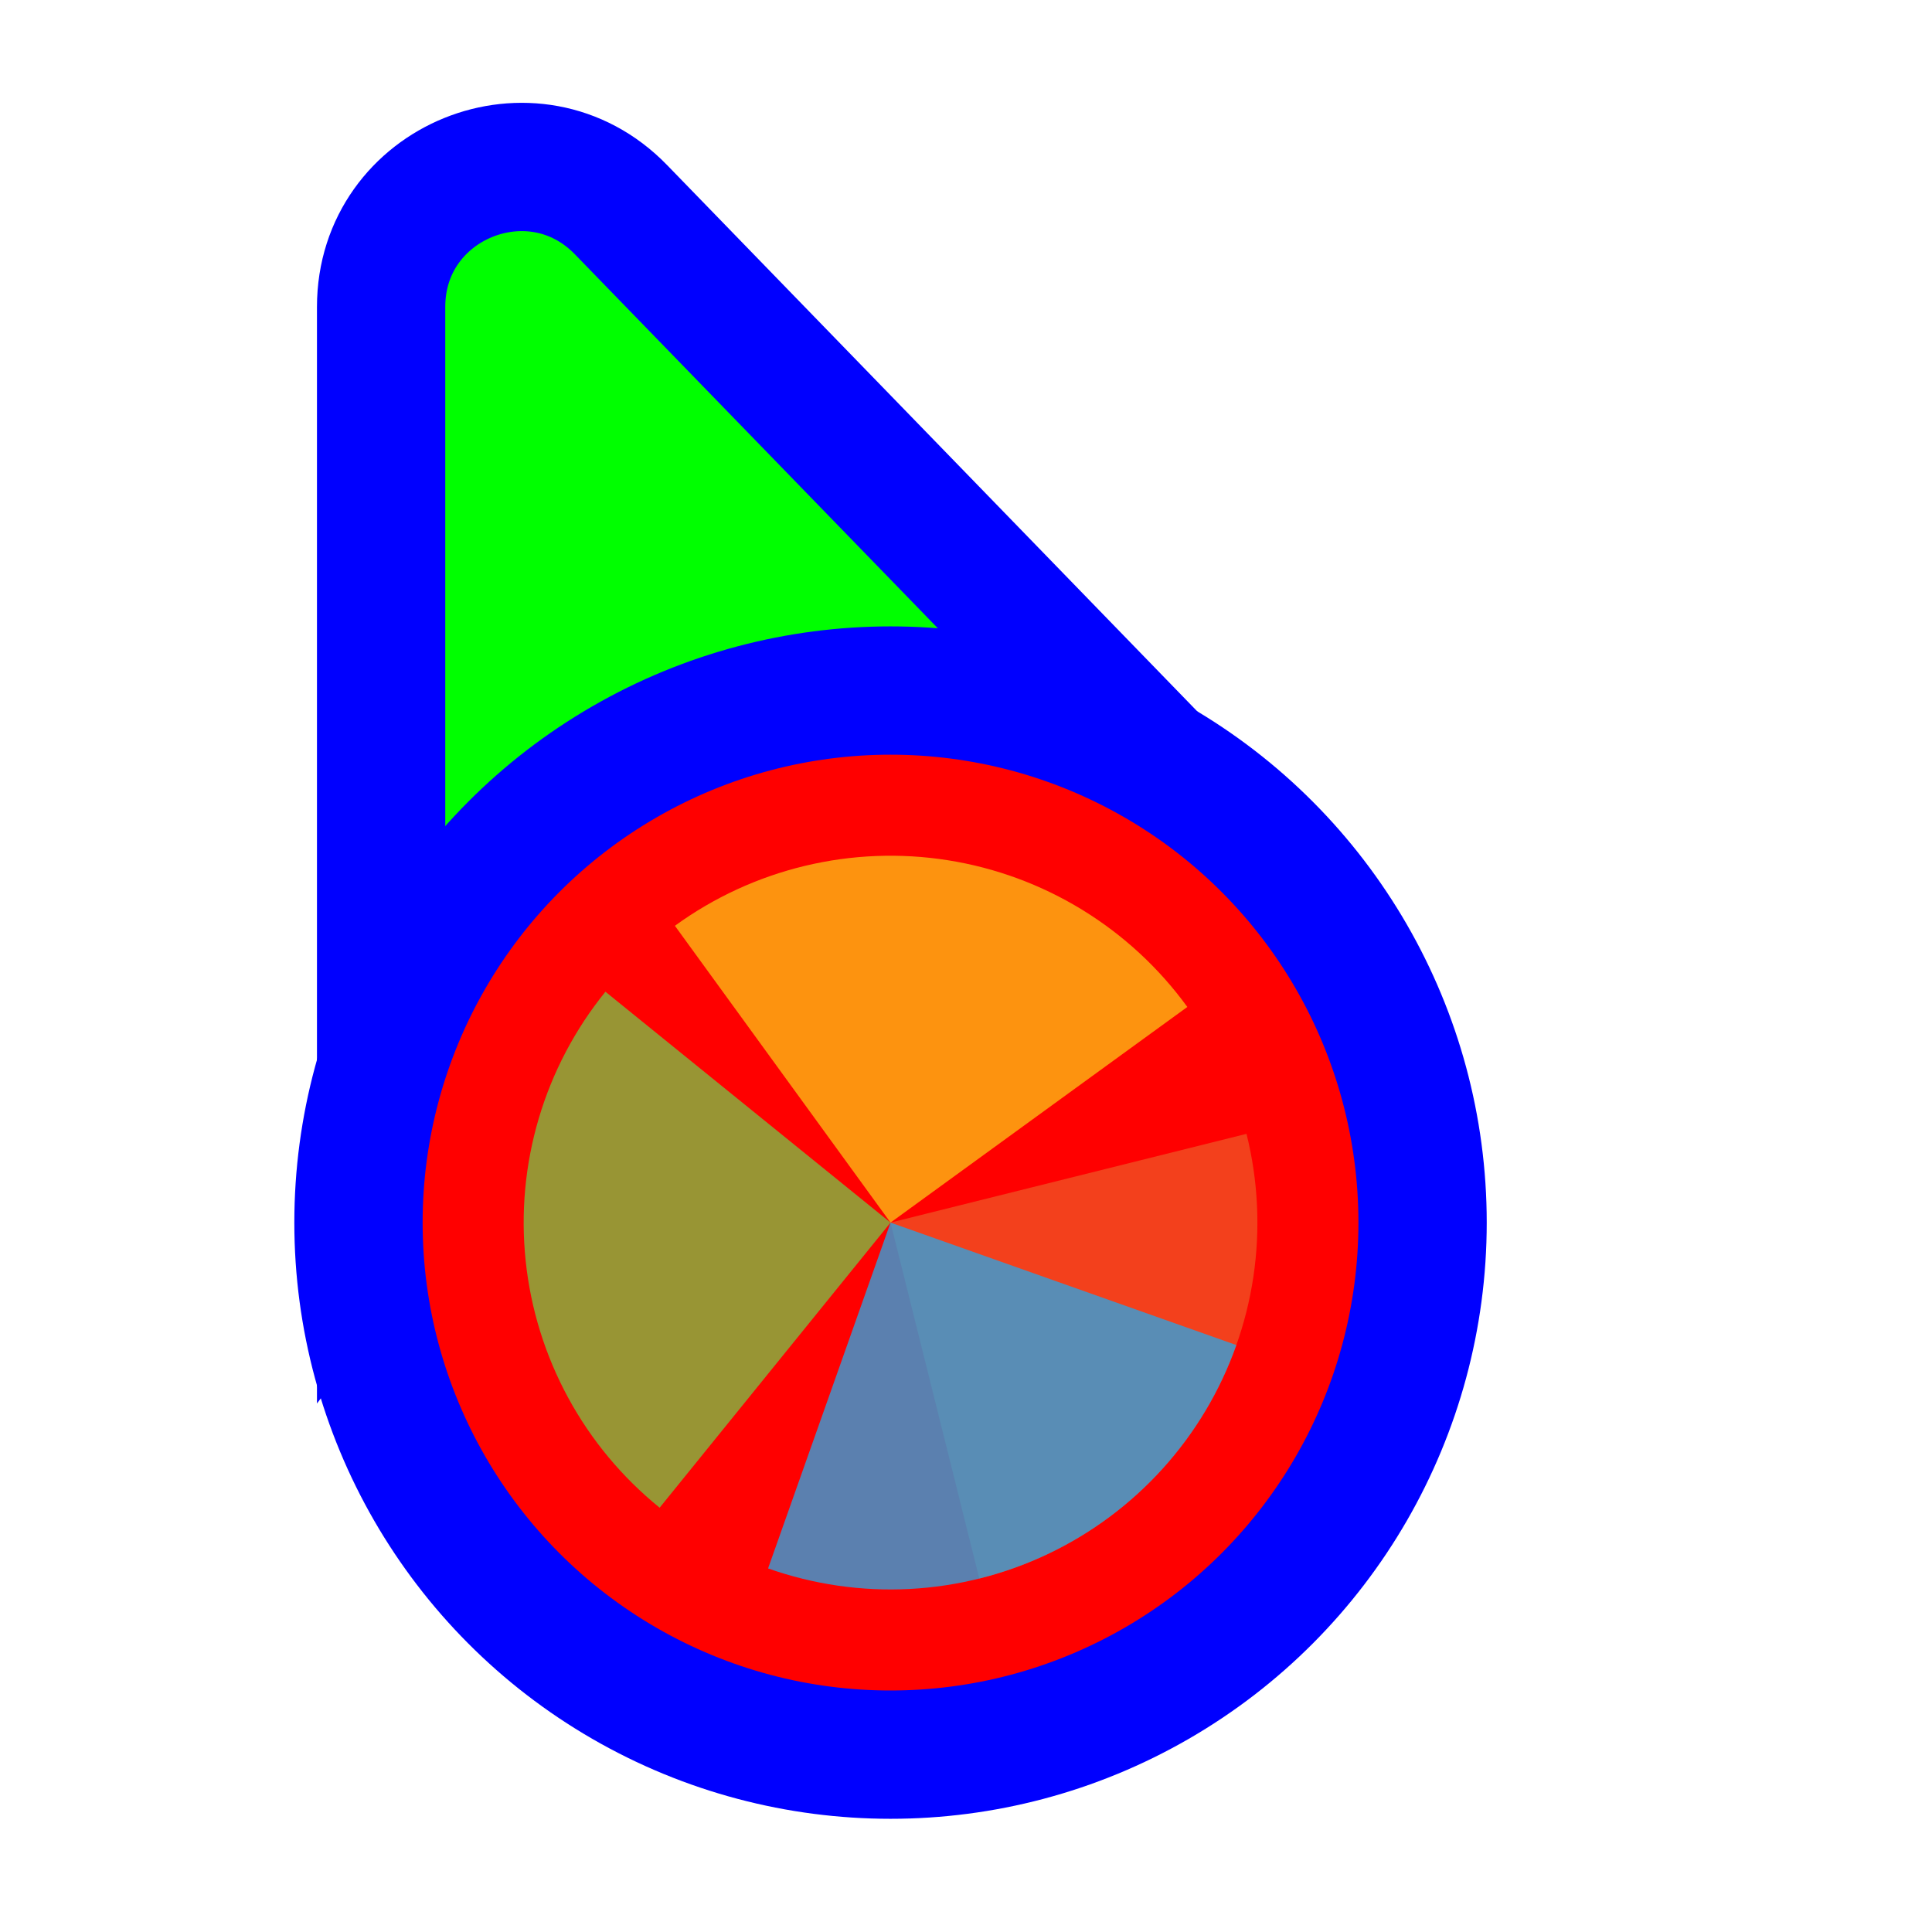
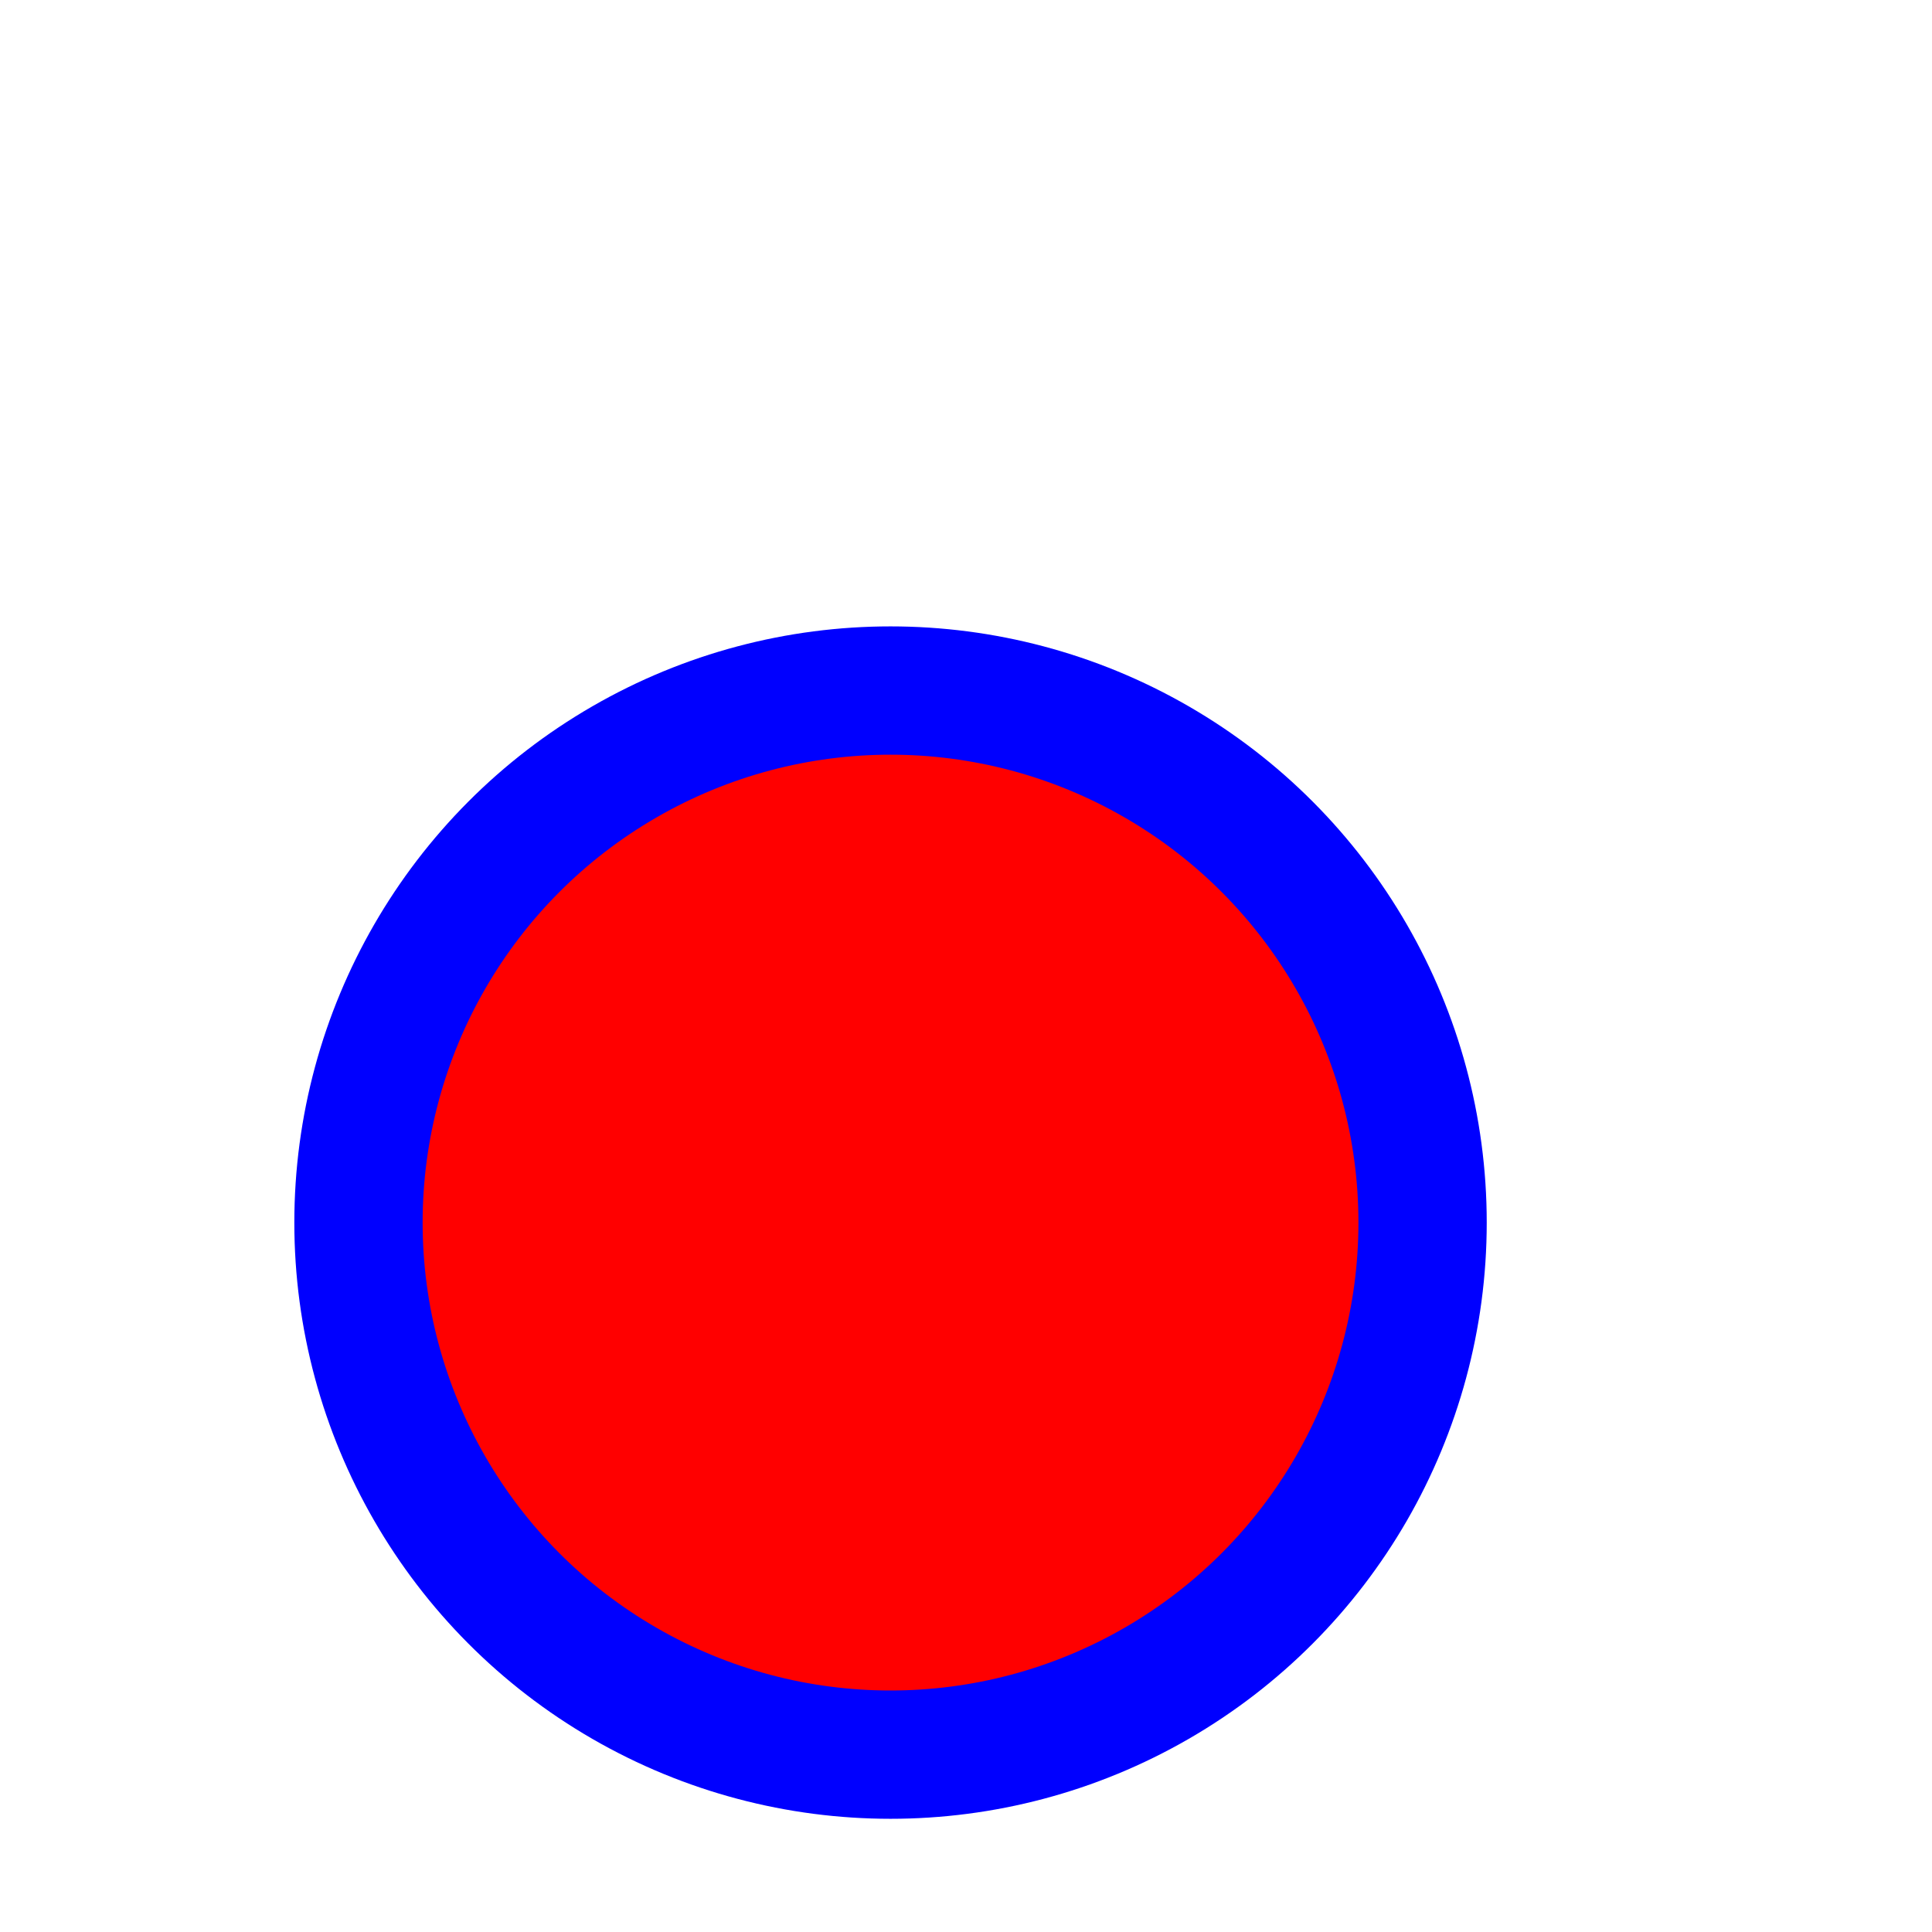
<svg xmlns="http://www.w3.org/2000/svg" width="256" height="256" viewBox="0 0 256 256" fill="none">
-   <path d="M141.269 109.497L162.13 110.056L147.596 95.08L82.276 27.777C70.704 15.854 50.5 24.046 50.5 40.662L50.5 134.895L50.5 160.434L65.805 139.989L89.665 108.115L141.269 109.497Z" fill="#00FF00" stroke="#0000FF" stroke-width="17" />
  <circle cx="118" cy="162" r="70.5" fill="#FF0000" stroke="#0000FF" stroke-width="17" />
-   <path d="M165.168 150.24L118.002 162L129.761 209.168C135.955 207.624 141.784 204.875 146.916 201.077C152.048 197.28 156.381 192.51 159.669 187.038C162.957 181.566 165.135 175.5 166.079 169.186C167.022 162.872 166.712 156.435 165.168 150.24Z" fill="#F05024" fill-opacity="0.8" />
-   <path d="M157.328 133.427L118 162L89.427 122.672C94.591 118.92 100.444 116.222 106.652 114.732C112.859 113.241 119.299 112.988 125.605 113.987C131.91 114.986 137.956 117.216 143.399 120.552C148.842 123.888 153.575 128.263 157.327 133.427L157.328 133.427Z" fill="#FCB813" fill-opacity="0.8" />
-   <path d="M87.407 199.778L118 162L80.222 131.408C76.205 136.369 73.204 142.073 71.39 148.193C69.577 154.314 68.987 160.732 69.655 167.081C70.322 173.43 72.233 179.585 75.279 185.195C78.325 190.805 82.446 195.761 87.407 199.778Z" fill="#7EBA41" fill-opacity="0.8" />
-   <path d="M101.773 207.823L118 162L163.823 178.227C161.692 184.245 158.396 189.783 154.125 194.528C149.853 199.272 144.689 203.128 138.927 205.876C133.166 208.624 126.919 210.211 120.544 210.545C114.169 210.879 107.79 209.954 101.773 207.823Z" fill="#32A0DA" fill-opacity="0.8" />
</svg>